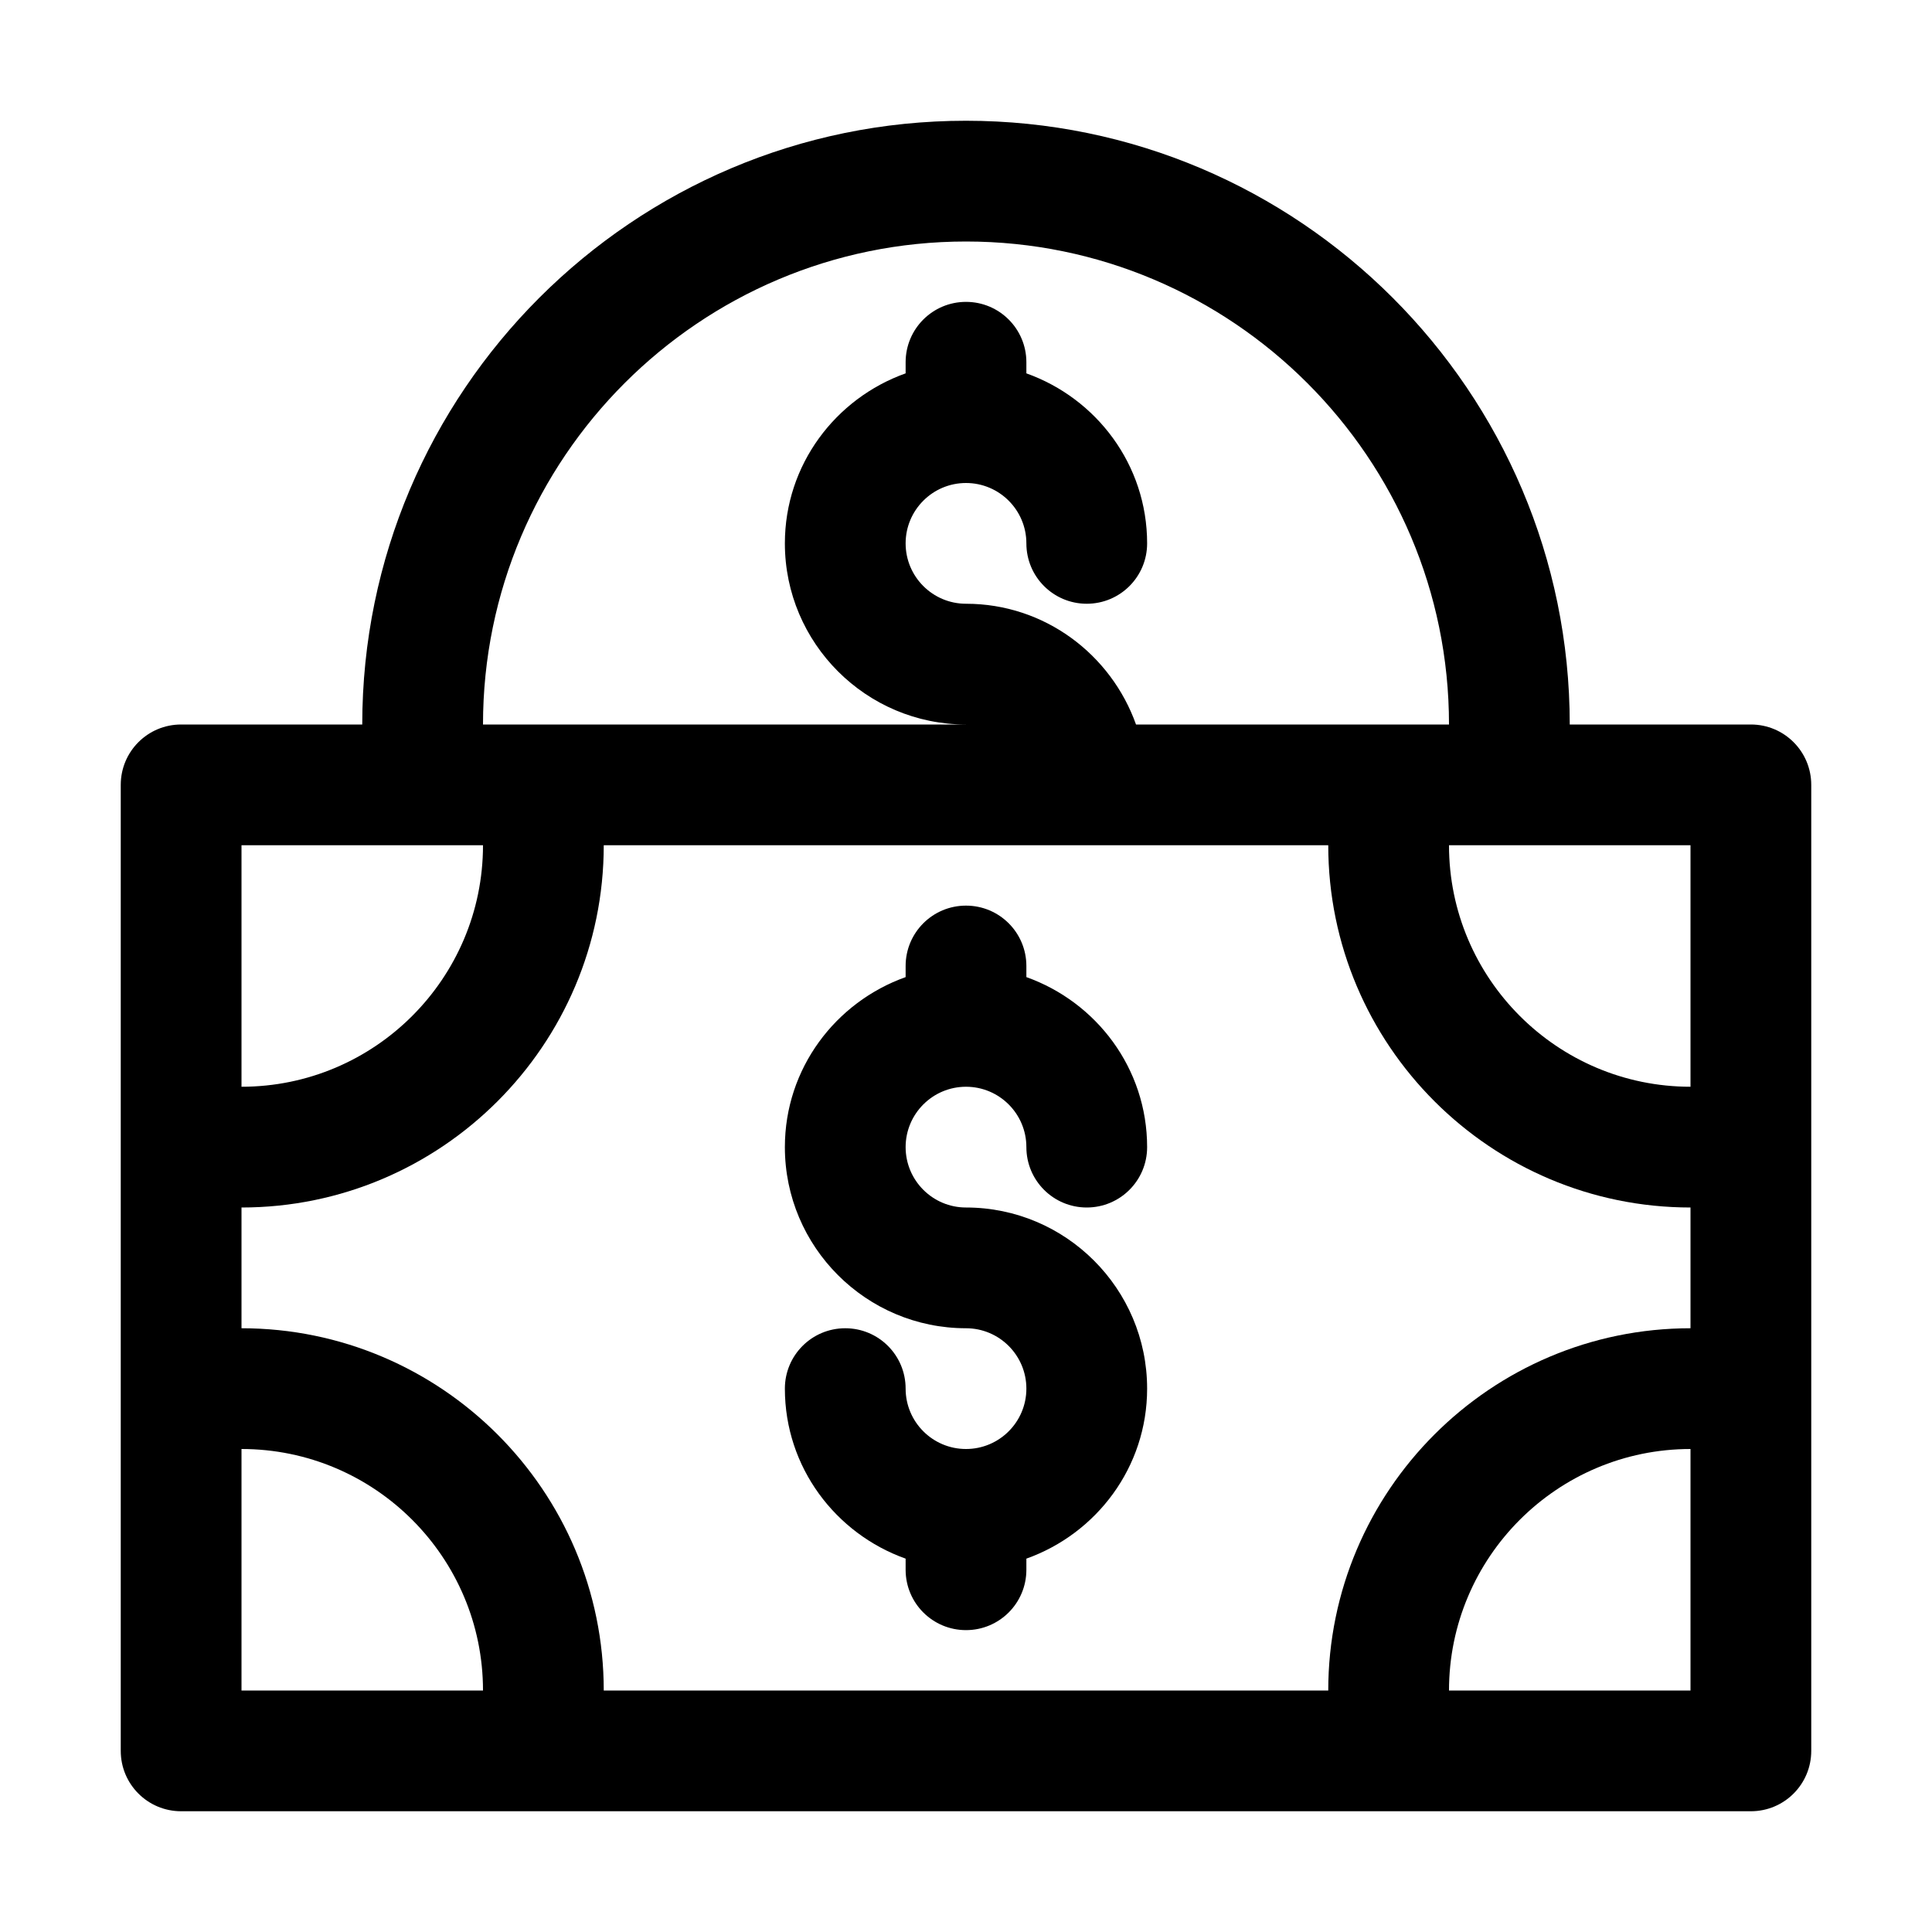
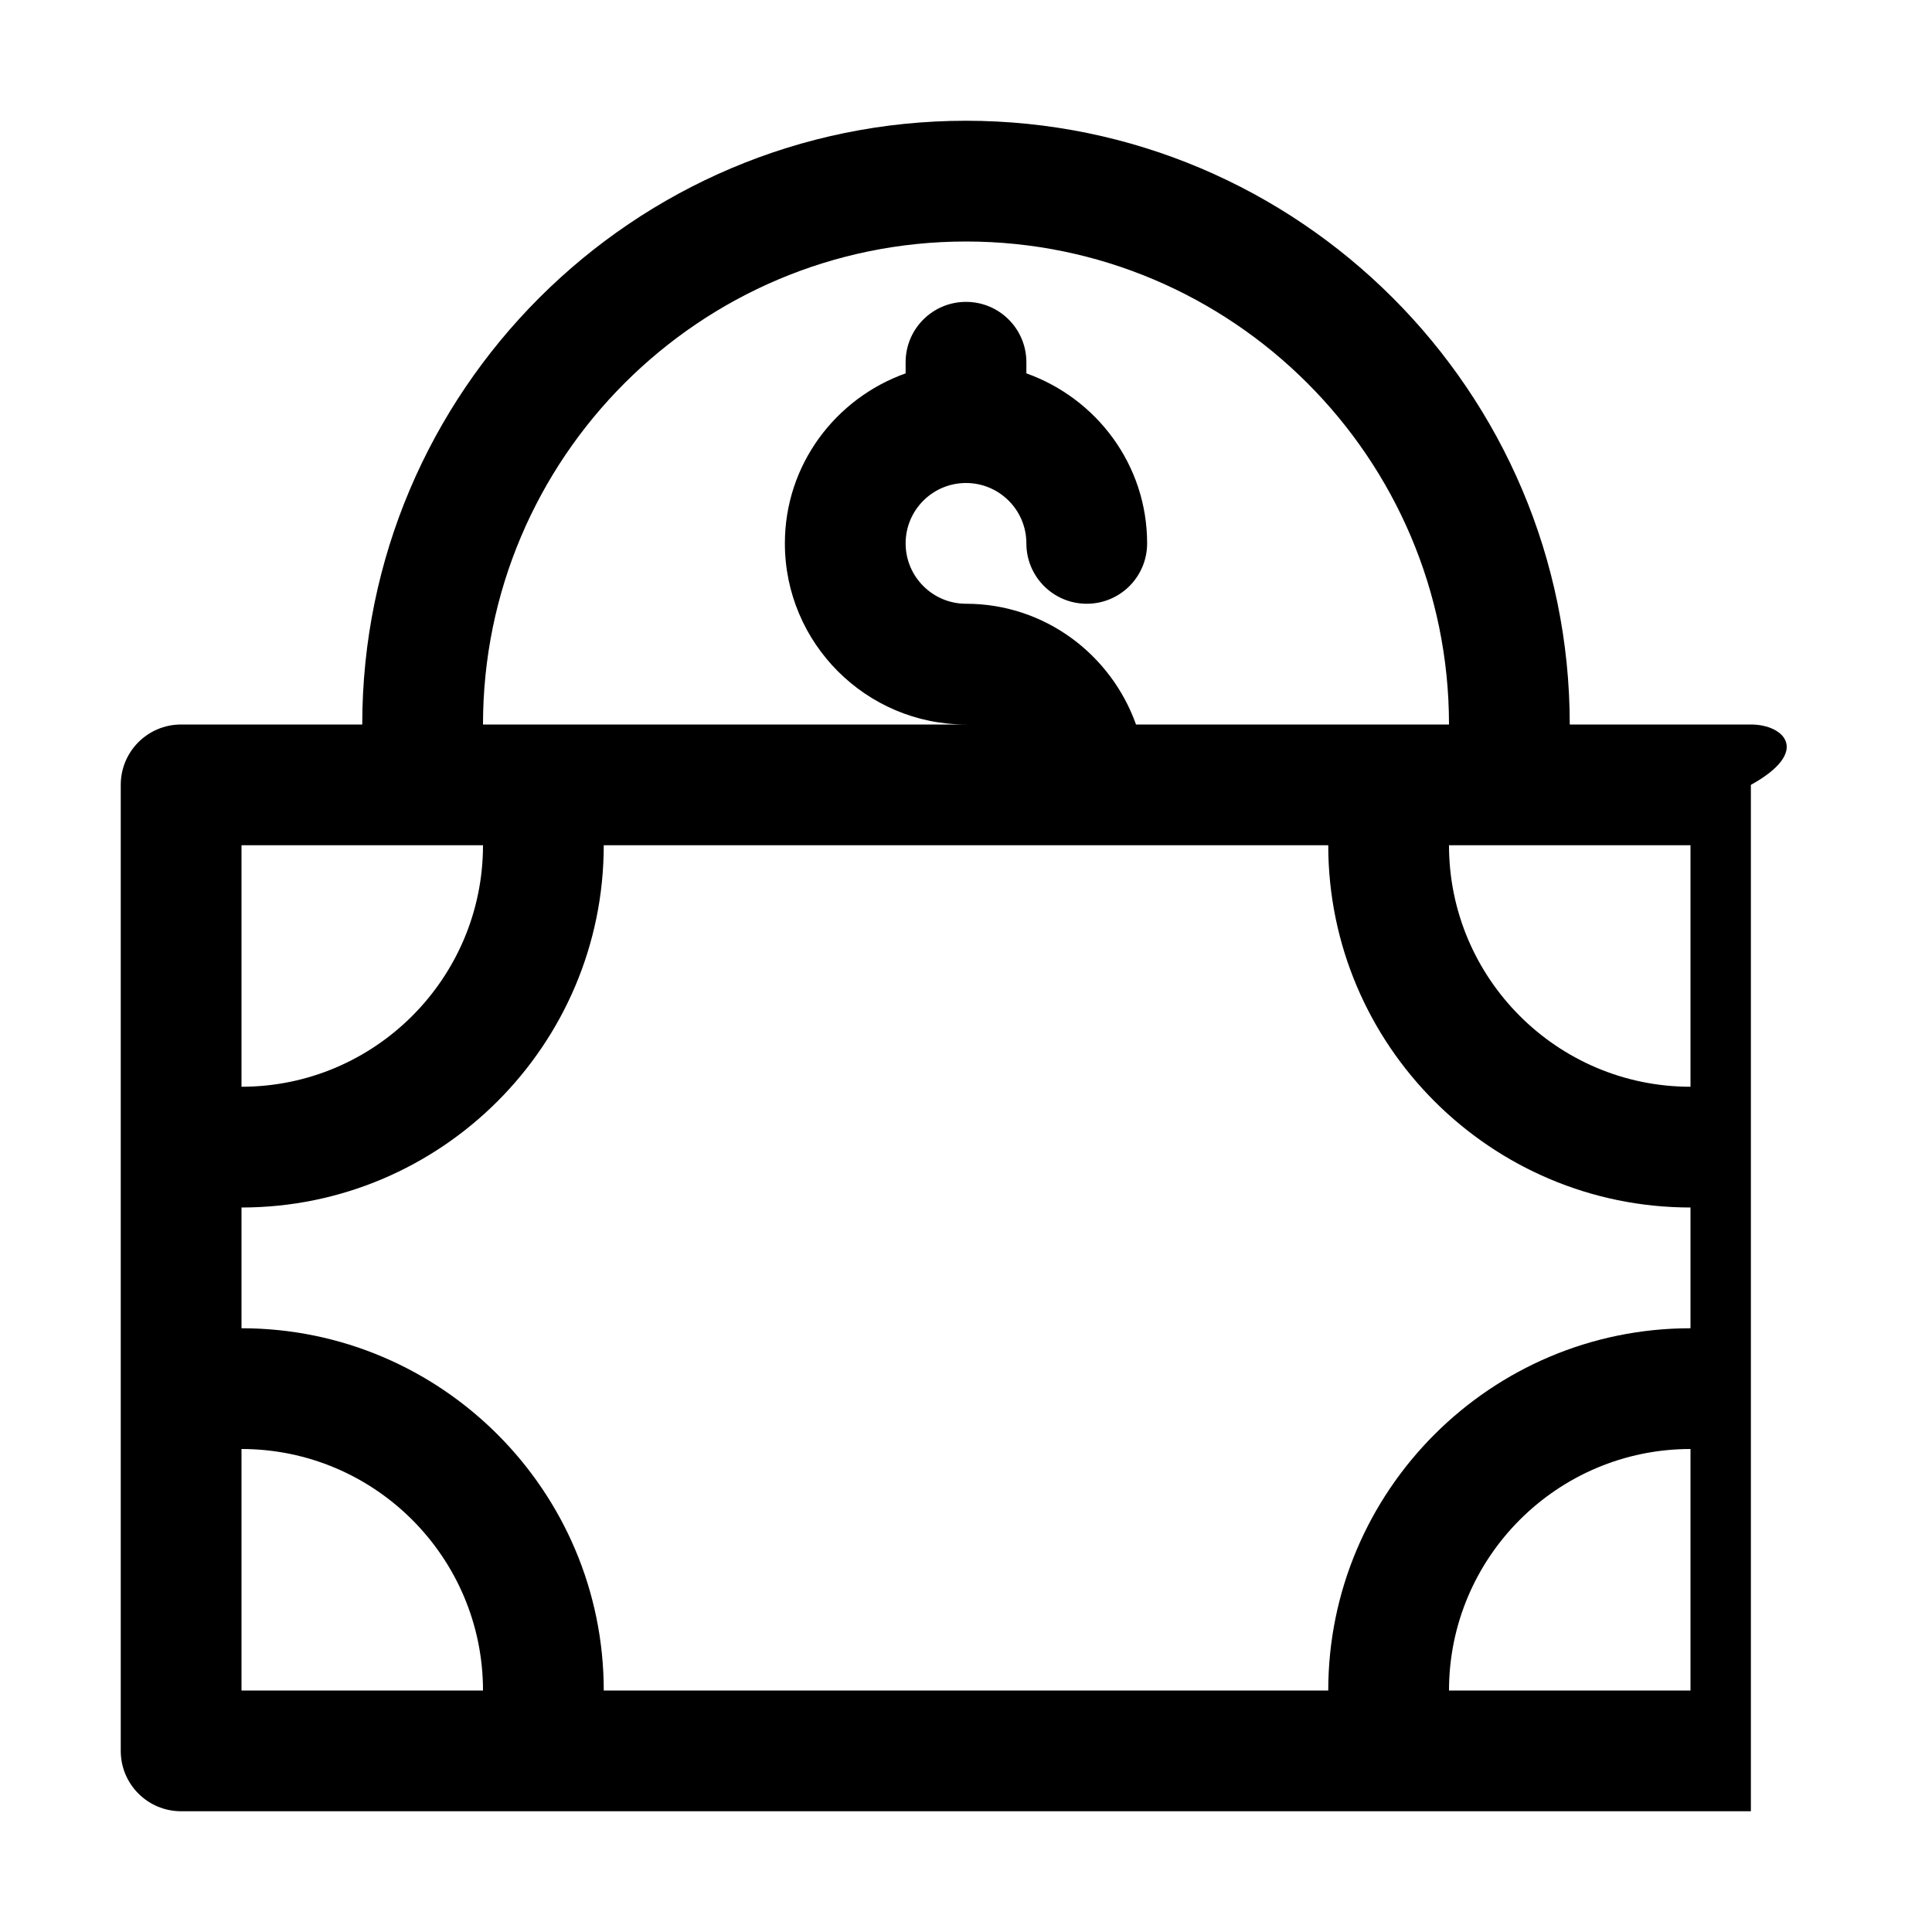
<svg xmlns="http://www.w3.org/2000/svg" width="36" height="36" viewBox="0 0 36 36" fill="none">
-   <path d="M18 20.25C18.621 20.25 19.125 20.754 19.125 21.375C19.125 21.997 19.628 22.5 20.25 22.5C20.872 22.5 21.375 21.997 21.375 21.375C21.375 19.91 20.432 18.673 19.125 18.207V18C19.125 17.378 18.622 16.875 18 16.875C17.378 16.875 16.875 17.378 16.875 18V18.207C15.568 18.673 14.625 19.91 14.625 21.375C14.625 23.236 16.139 24.75 18 24.75C18.621 24.75 19.125 25.254 19.125 25.875C19.125 26.496 18.621 27 18 27C17.379 27 16.875 26.496 16.875 25.875C16.875 25.253 16.372 24.75 15.75 24.75C15.128 24.75 14.625 25.253 14.625 25.875C14.625 27.34 15.568 28.577 16.875 29.043V29.25C16.875 29.872 17.378 30.375 18 30.375C18.622 30.375 19.125 29.872 19.125 29.25V29.043C20.432 28.577 21.375 27.34 21.375 25.875C21.375 24.014 19.861 22.5 18 22.5C17.379 22.5 16.875 21.996 16.875 21.375C16.875 20.754 17.379 20.25 18 20.25Z" fill="black" />
-   <path d="M32.625 13.5H29.25C29.25 7.297 24.203 2.25 18 2.25C11.797 2.25 6.75 7.297 6.75 13.5H3.375C2.753 13.5 2.25 14.003 2.25 14.625V32.625C2.25 33.247 2.753 33.75 3.375 33.75H32.625C33.247 33.75 33.75 33.247 33.75 32.625V14.625C33.75 14.003 33.247 13.5 32.625 13.5ZM31.5 15.75V20.25C29.018 20.25 27 18.232 27 15.75H31.5ZM18 4.5C22.962 4.5 27 8.537 27 13.5H21.168C20.702 12.193 19.465 11.25 18 11.25C17.379 11.25 16.875 10.746 16.875 10.125C16.875 9.504 17.379 9 18 9C18.621 9 19.125 9.504 19.125 10.125C19.125 10.747 19.628 11.25 20.25 11.25C20.872 11.25 21.375 10.747 21.375 10.125C21.375 8.66 20.432 7.423 19.125 6.957V6.75C19.125 6.128 18.622 5.625 18 5.625C17.378 5.625 16.875 6.128 16.875 6.75V6.957C15.568 7.423 14.625 8.66 14.625 10.125C14.625 11.986 16.139 13.5 18 13.5H9C9 8.537 13.037 4.5 18 4.5ZM4.5 15.75H9C9 18.232 6.982 20.25 4.5 20.25V15.75ZM4.5 31.5V27C6.982 27 9 29.018 9 31.5H4.5ZM11.25 31.5C11.25 27.778 8.222 24.75 4.5 24.75V22.5C8.222 22.5 11.25 19.472 11.25 15.75H24.75C24.75 19.472 27.778 22.5 31.5 22.5V24.75C27.778 24.75 24.75 27.778 24.75 31.5H11.25ZM31.5 31.5H27C27 29.018 29.018 27 31.5 27V31.5Z" fill="black" />
+   <path d="M32.625 13.5H29.25C29.25 7.297 24.203 2.25 18 2.25C11.797 2.25 6.75 7.297 6.75 13.5H3.375C2.753 13.5 2.25 14.003 2.25 14.625V32.625C2.25 33.247 2.753 33.75 3.375 33.75H32.625V14.625C33.75 14.003 33.247 13.5 32.625 13.5ZM31.5 15.75V20.25C29.018 20.25 27 18.232 27 15.75H31.5ZM18 4.5C22.962 4.5 27 8.537 27 13.5H21.168C20.702 12.193 19.465 11.25 18 11.25C17.379 11.25 16.875 10.746 16.875 10.125C16.875 9.504 17.379 9 18 9C18.621 9 19.125 9.504 19.125 10.125C19.125 10.747 19.628 11.25 20.25 11.25C20.872 11.25 21.375 10.747 21.375 10.125C21.375 8.66 20.432 7.423 19.125 6.957V6.75C19.125 6.128 18.622 5.625 18 5.625C17.378 5.625 16.875 6.128 16.875 6.75V6.957C15.568 7.423 14.625 8.66 14.625 10.125C14.625 11.986 16.139 13.5 18 13.5H9C9 8.537 13.037 4.5 18 4.5ZM4.5 15.75H9C9 18.232 6.982 20.25 4.5 20.25V15.75ZM4.5 31.5V27C6.982 27 9 29.018 9 31.5H4.5ZM11.25 31.5C11.25 27.778 8.222 24.75 4.5 24.75V22.5C8.222 22.5 11.25 19.472 11.25 15.75H24.75C24.75 19.472 27.778 22.5 31.5 22.5V24.75C27.778 24.75 24.75 27.778 24.75 31.5H11.25ZM31.5 31.5H27C27 29.018 29.018 27 31.5 27V31.5Z" fill="black" />
</svg>